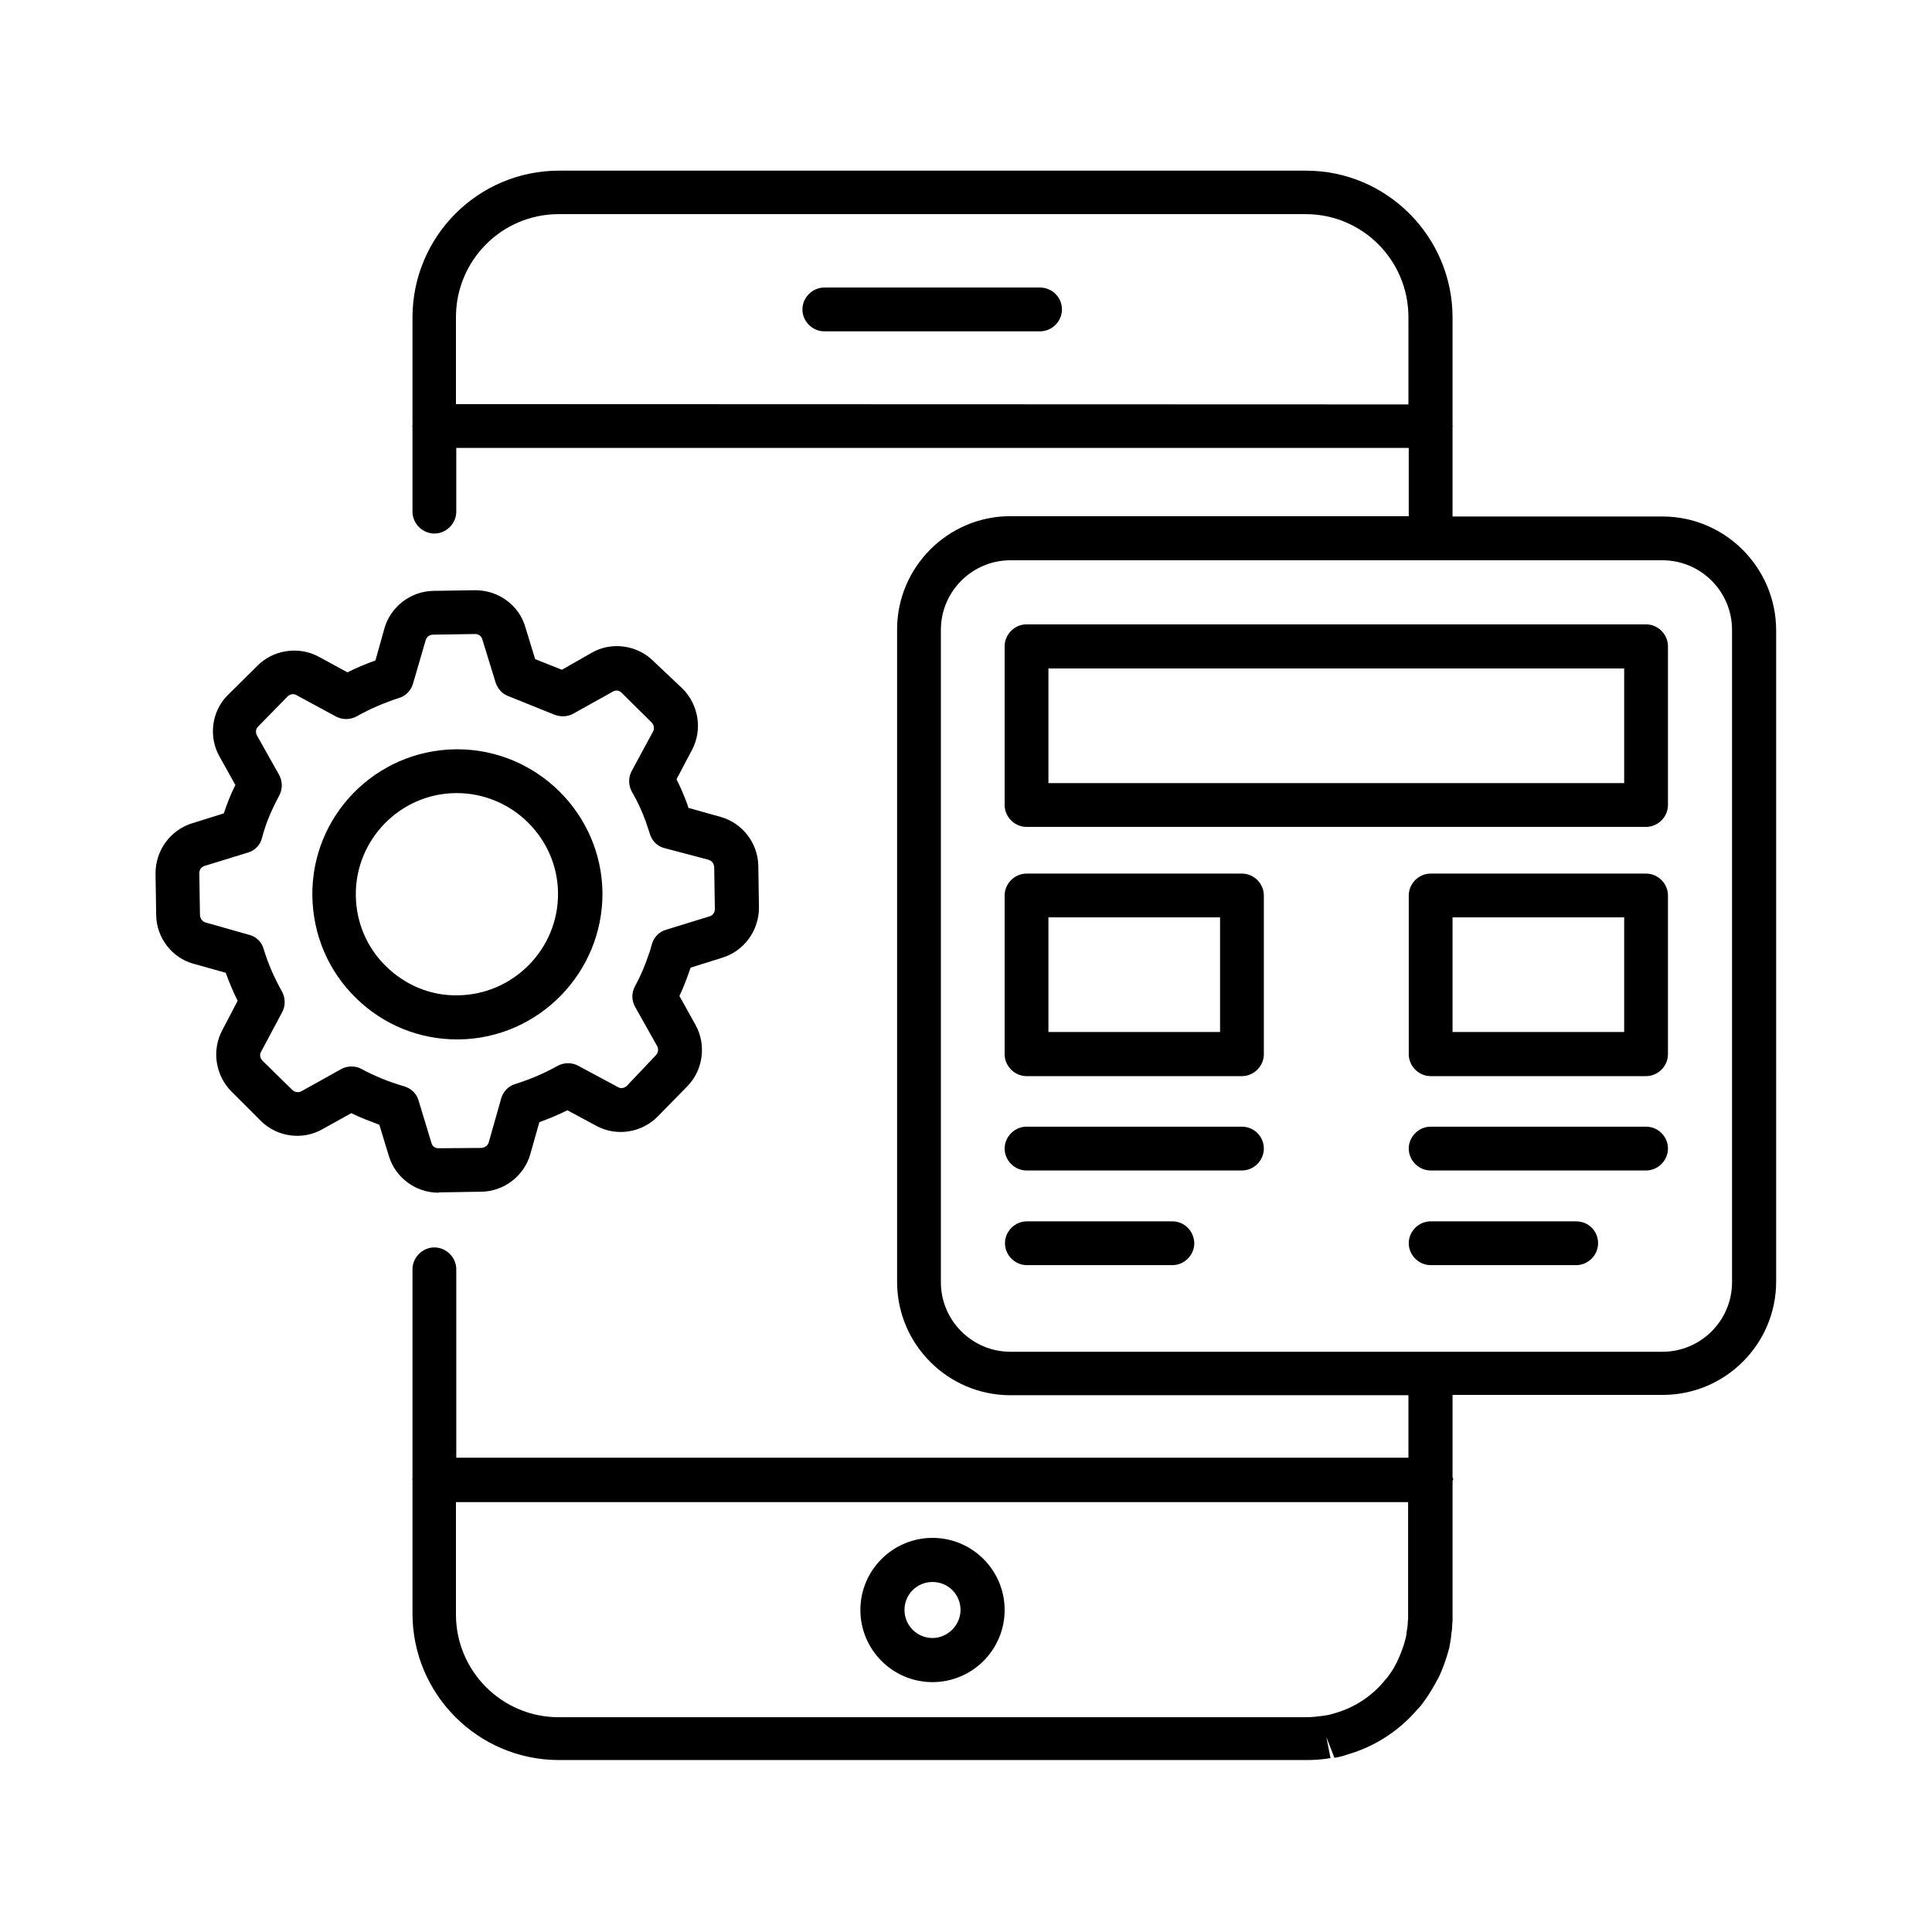
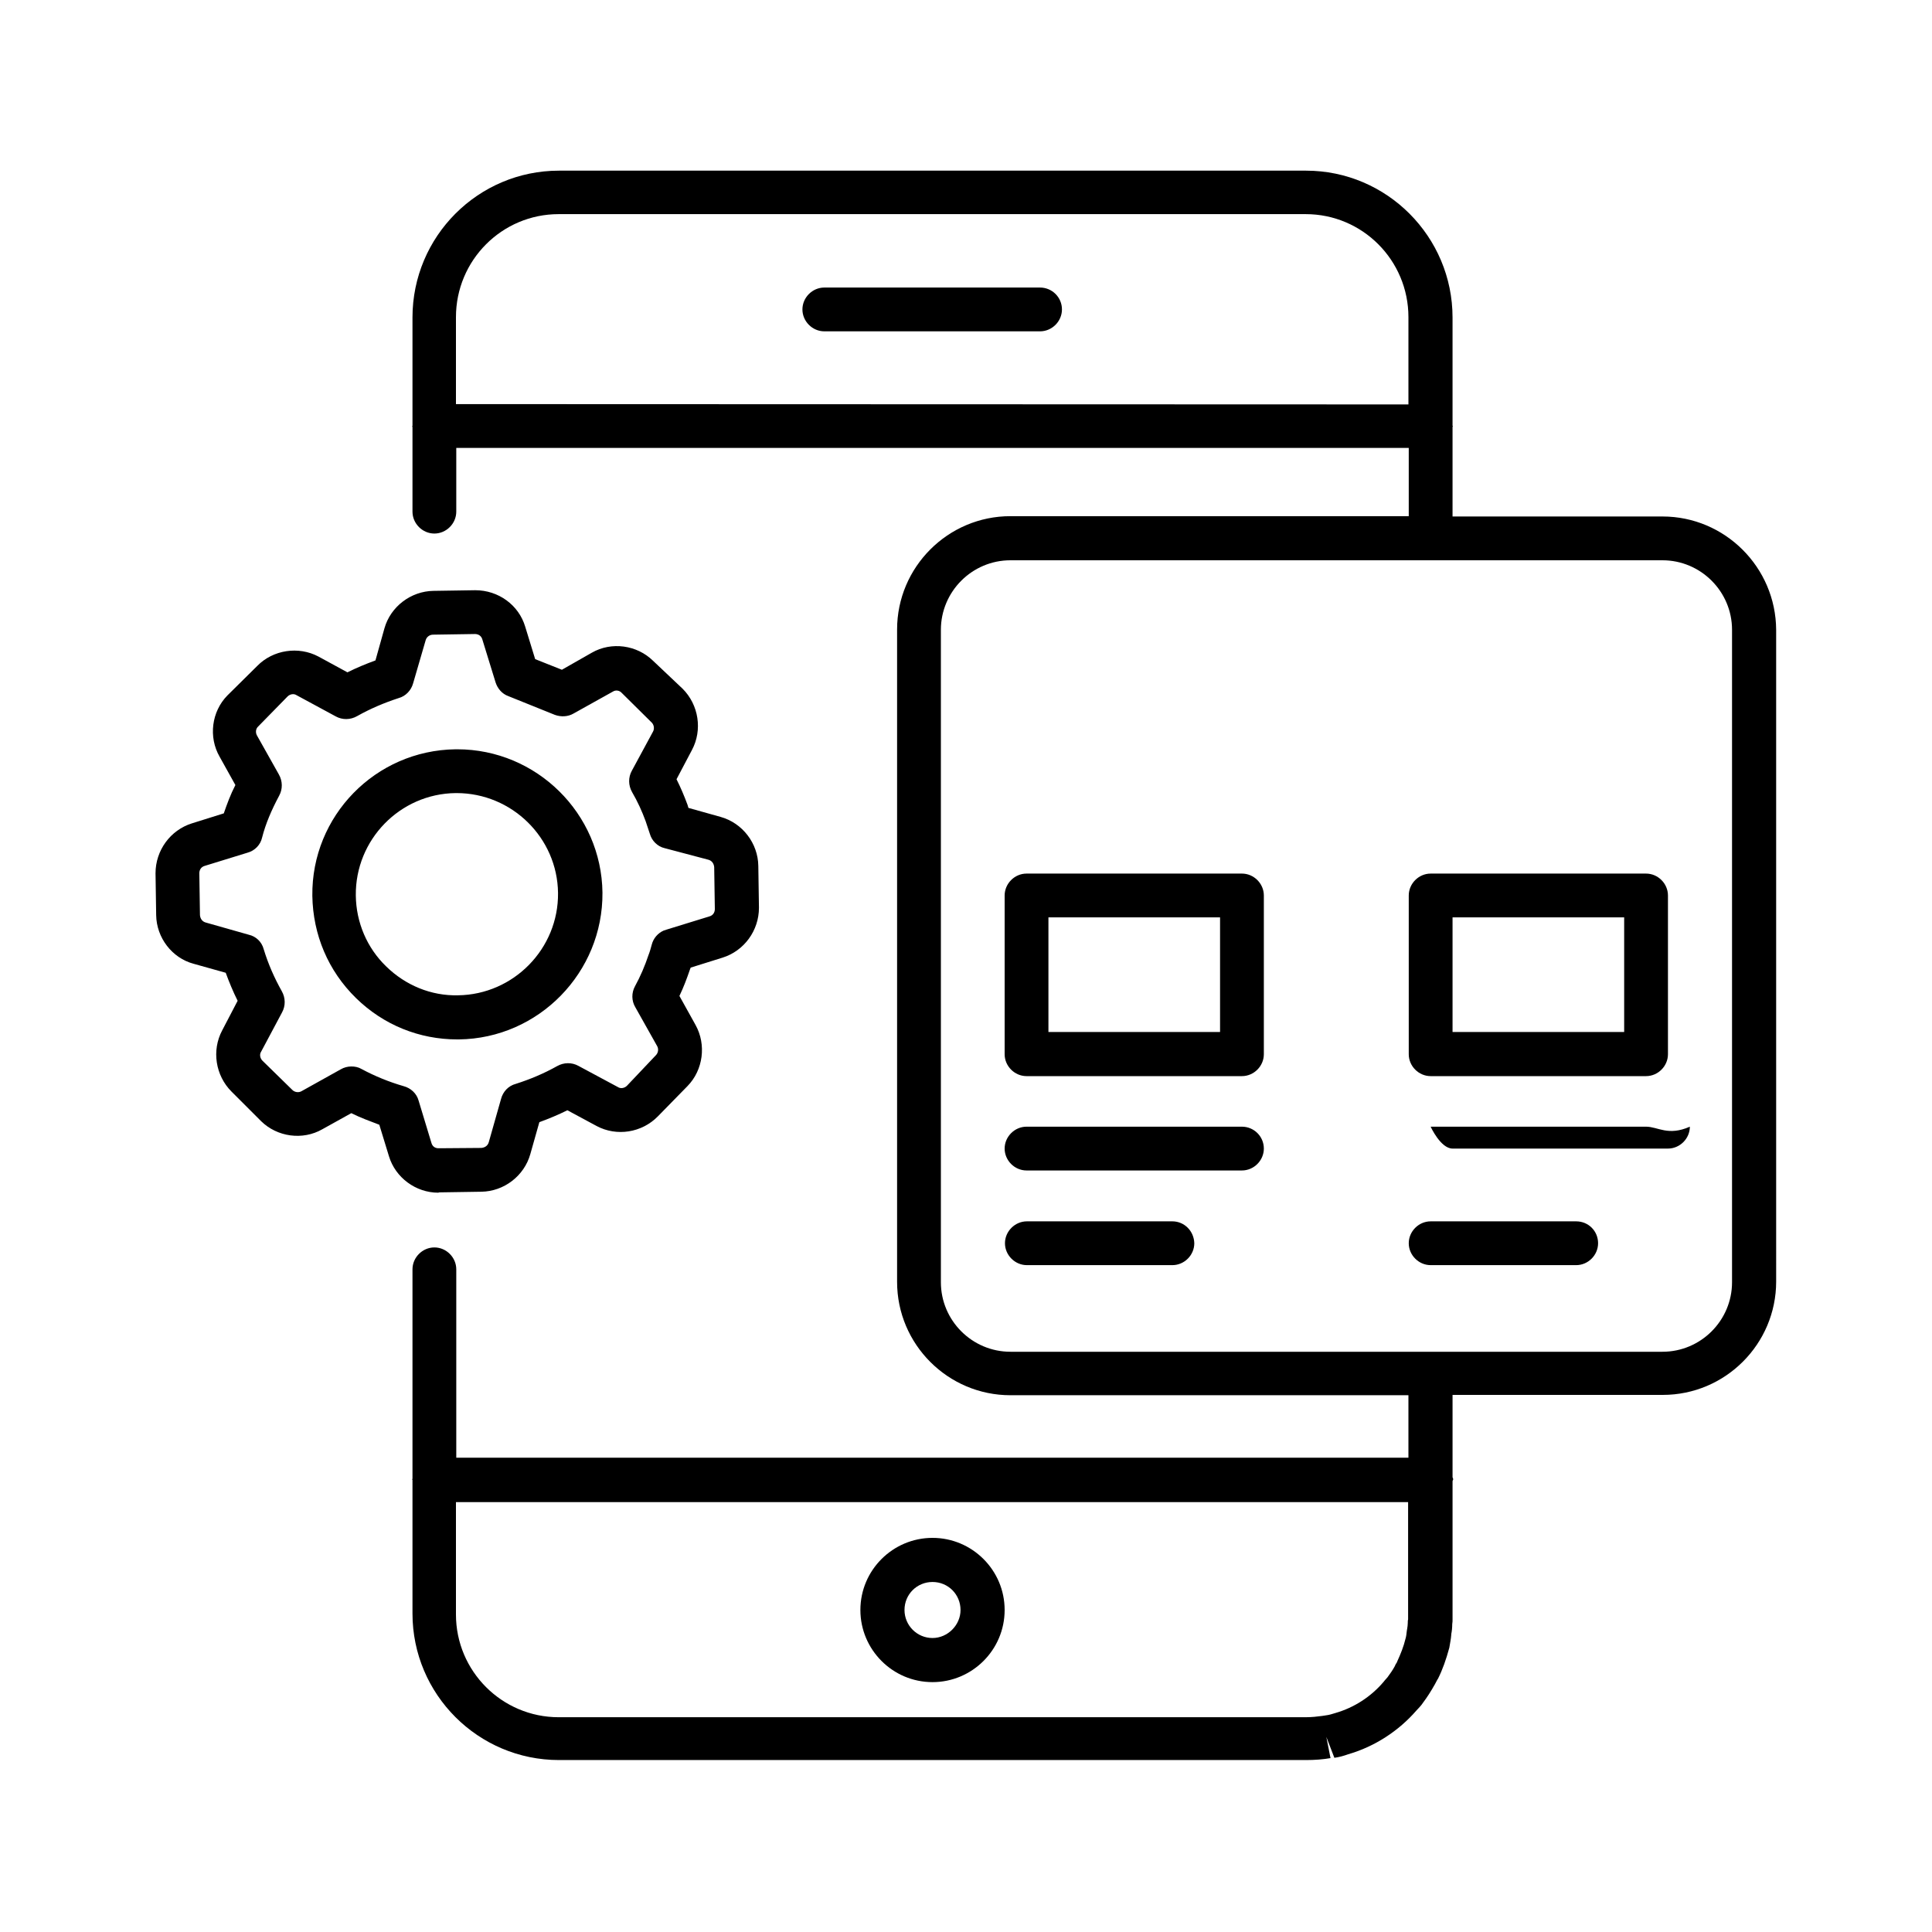
<svg xmlns="http://www.w3.org/2000/svg" version="1.1" id="Layer_1" x="0px" y="0px" viewBox="0 0 60 60" style="enable-background:new 0 0 60 60;" xml:space="preserve">
  <g>
    <path d="M32.3,8.93h-6.7c-0.37,0-0.68,0.31-0.68,0.68c0,0.37,0.31,0.68,0.68,0.68h6.7c0.37,0,0.68-0.31,0.68-0.68   C32.98,9.23,32.67,8.93,32.3,8.93z" />
    <path d="M51.63,16.04h-6.52v-2.78c0-0.01,0.01-0.02,0.01-0.02c0-0.01-0.01-0.02-0.01-0.02V9.86c0-2.51-2.04-4.56-4.55-4.56h-23.2   c-2.51,0-4.55,2.04-4.55,4.56v3.36c0,0.01-0.01,0.02-0.01,0.02c0,0.01,0.01,0.02,0.01,0.02v2.63c0,0.37,0.31,0.68,0.68,0.68   c0.37,0,0.68-0.31,0.68-0.68v-1.98h29.58v2.12H31.38c-1.94,0-3.52,1.58-3.52,3.52v20.26c0,1.94,1.58,3.52,3.52,3.52h12.36v1.94   H14.17v-5.85c0-0.37-0.31-0.68-0.68-0.68c-0.37,0-0.68,0.31-0.68,0.68v6.5c0,0.01-0.01,0.02-0.01,0.02c0,0.01,0.01,0.02,0.01,0.02   v4.15c0,2.51,2.04,4.55,4.55,4.55h23.2c0.28,0,0.53-0.02,0.76-0.06l-0.13-0.66l0.25,0.65c0.15-0.02,0.29-0.06,0.43-0.11   c0.83-0.24,1.57-0.73,2.11-1.35c0.07-0.08,0.15-0.15,0.22-0.26c0.12-0.16,0.23-0.33,0.36-0.56c0.04-0.07,0.07-0.14,0.1-0.18   c0.14-0.28,0.25-0.59,0.35-0.96c0.02-0.13,0.05-0.26,0.06-0.4c0-0.01,0-0.01,0-0.02c0.02-0.1,0.03-0.2,0.03-0.31   c0.01-0.06,0.01-0.1,0.01-0.14l0,0c0-0.02,0-0.03,0-0.06v-4.24c0-0.02,0.02-0.04,0.02-0.06c0-0.02-0.01-0.04-0.02-0.06v-2.56h6.53   c1.94,0,3.52-1.58,3.52-3.52V19.56C55.15,17.62,53.57,16.04,51.63,16.04z M14.16,12.55v-2.7c0-1.77,1.43-3.2,3.19-3.2h23.2   c1.76,0,3.19,1.43,3.19,3.2v2.71L14.16,12.55L14.16,12.55z M43.73,50.29c-0.01,0.03-0.01,0.06-0.01,0.11   c0,0.06-0.01,0.13-0.02,0.19c0,0.02-0.01,0.03-0.01,0.06c-0.01,0.09-0.02,0.18-0.04,0.24c-0.06,0.25-0.15,0.47-0.25,0.69   c-0.01,0.02-0.02,0.06-0.04,0.08c-0.01,0.01-0.04,0.07-0.04,0.08c-0.07,0.13-0.15,0.24-0.23,0.35c-0.02,0.03-0.06,0.06-0.12,0.14   c-0.39,0.46-0.91,0.8-1.5,0.97c-0.1,0.03-0.19,0.06-0.28,0.07l-0.13,0.02c-0.15,0.02-0.32,0.04-0.51,0.04H17.35   c-1.76,0-3.19-1.43-3.19-3.19v-3.49h29.57v3.62C43.73,50.28,43.73,50.29,43.73,50.29z M53.79,39.82c0,1.19-0.97,2.16-2.16,2.16   h-7.19c-0.01,0-0.01,0-0.02,0s-0.01,0-0.02,0H31.38c-1.19,0-2.16-0.97-2.16-2.16V19.56c0-1.19,0.97-2.16,2.16-2.16h20.25   c1.19,0,2.16,0.97,2.16,2.16C53.79,19.56,53.79,39.82,53.79,39.82z" />
-     <path d="M51.12,19.39H31.88c-0.37,0-0.68,0.31-0.68,0.68V25c0,0.37,0.31,0.68,0.68,0.68h19.24c0.37,0,0.68-0.31,0.68-0.68v-4.93   C51.8,19.7,51.49,19.39,51.12,19.39z M50.44,24.32H32.56v-3.56h17.88C50.44,20.75,50.44,24.32,50.44,24.32z" />
    <path d="M51.12,27.13h-6.69c-0.37,0-0.68,0.31-0.68,0.68v4.93c0,0.37,0.31,0.68,0.68,0.68h6.69c0.37,0,0.68-0.31,0.68-0.68v-4.93   C51.8,27.44,51.49,27.13,51.12,27.13z M50.44,32.05h-5.33v-3.56h5.33C50.44,28.49,50.44,32.05,50.44,32.05z" />
    <path d="M38.57,27.13h-6.69c-0.37,0-0.68,0.31-0.68,0.68v4.93c0,0.37,0.31,0.68,0.68,0.68h6.69c0.37,0,0.68-0.31,0.68-0.68v-4.93   C39.25,27.44,38.94,27.13,38.57,27.13z M37.89,32.05h-5.33v-3.56h5.33V32.05z" />
    <path d="M14.25,32.28L14.25,32.28c2.48-0.03,4.48-2.08,4.46-4.56c-0.03-2.46-2.05-4.45-4.51-4.45c-0.02,0-0.03,0-0.05,0   c-2.49,0.03-4.48,2.07-4.45,4.55c0.02,1.21,0.49,2.33,1.36,3.18c0.85,0.83,1.96,1.28,3.14,1.28   C14.21,32.28,14.23,32.28,14.25,32.28z M11.05,27.81c-0.02-1.73,1.37-3.16,3.1-3.18c0.01,0,0.02,0,0.03,0   c1.72,0,3.13,1.39,3.15,3.1c0.02,1.73-1.38,3.16-3.11,3.18c-0.83,0.02-1.63-0.31-2.23-0.9C11.4,29.44,11.06,28.65,11.05,27.81z" />
    <path d="M13.65,37.03l1.3-0.02c0.7-0.01,1.33-0.49,1.52-1.17l0.28-0.99c0.3-0.11,0.59-0.23,0.87-0.37l0.91,0.49   c0.62,0.33,1.4,0.21,1.9-0.3l0.92-0.94c0.49-0.5,0.59-1.29,0.25-1.9l-0.5-0.9c0.13-0.27,0.23-0.54,0.33-0.83   c0.01-0.02,0.01-0.03,0.02-0.05l0.99-0.31c0.67-0.21,1.13-0.84,1.13-1.55l-0.02-1.3c-0.01-0.7-0.49-1.33-1.17-1.52l-1-0.28   c-0.01-0.03-0.02-0.06-0.03-0.1c-0.1-0.27-0.21-0.53-0.34-0.79l0.48-0.91c0.33-0.62,0.21-1.4-0.29-1.9l-0.92-0.87   c-0.5-0.49-1.29-0.6-1.9-0.25l-0.93,0.53l-0.83-0.33l-0.31-1.01c-0.2-0.67-0.83-1.13-1.55-1.13l-1.3,0.02   c-0.7,0.01-1.33,0.49-1.52,1.16l-0.28,1c-0.3,0.11-0.59,0.23-0.87,0.37l-0.9-0.49c-0.62-0.33-1.41-0.21-1.9,0.29L7.06,21.6   c-0.49,0.5-0.59,1.29-0.24,1.9l0.49,0.88c-0.15,0.29-0.26,0.59-0.36,0.88l-0.99,0.31c-0.67,0.21-1.13,0.84-1.13,1.55l0.02,1.3   c0.01,0.7,0.49,1.33,1.16,1.51l1,0.28c0.11,0.3,0.23,0.59,0.37,0.87L6.9,32c-0.33,0.62-0.21,1.4,0.29,1.9l0.92,0.92   c0.5,0.49,1.29,0.6,1.9,0.25l0.9-0.5c0.28,0.14,0.58,0.25,0.87,0.36l0.3,0.98c0.2,0.66,0.83,1.13,1.53,1.13   C13.64,37.03,13.64,37.03,13.65,37.03z M13.4,35.5L13,34.18c-0.06-0.22-0.24-0.39-0.47-0.45c-0.45-0.13-0.89-0.31-1.3-0.53   c-0.1-0.06-0.21-0.08-0.32-0.08c-0.11,0-0.23,0.03-0.33,0.09l-1.22,0.68c-0.09,0.05-0.21,0.03-0.28-0.04l-0.93-0.91   c-0.07-0.07-0.1-0.19-0.04-0.28l0.65-1.22c0.11-0.2,0.11-0.45-0.01-0.66c-0.23-0.41-0.42-0.84-0.56-1.3   c-0.06-0.23-0.24-0.4-0.46-0.45l-1.34-0.38c-0.11-0.03-0.17-0.12-0.18-0.23l-0.02-1.3c0-0.11,0.06-0.2,0.17-0.23l1.33-0.41   c0.22-0.06,0.4-0.24,0.45-0.47c0.11-0.43,0.29-0.85,0.53-1.3c0.11-0.2,0.11-0.45-0.01-0.66l-0.68-1.21   c-0.05-0.09-0.04-0.21,0.04-0.28l0.91-0.93c0.07-0.07,0.19-0.1,0.28-0.04l1.22,0.66c0.2,0.11,0.45,0.11,0.66-0.01   c0.41-0.23,0.83-0.41,1.29-0.56c0.22-0.06,0.39-0.24,0.45-0.46l0.39-1.34c0.03-0.1,0.12-0.17,0.23-0.17l1.3-0.02   c0.11,0,0.2,0.06,0.23,0.17l0.41,1.33c0.06,0.19,0.2,0.36,0.4,0.43l1.44,0.58c0.19,0.07,0.41,0.06,0.58-0.04l1.22-0.68   c0.09-0.06,0.21-0.04,0.28,0.04l0.93,0.92c0.07,0.07,0.09,0.19,0.04,0.28l-0.66,1.22c-0.11,0.2-0.11,0.45,0.01,0.66   c0.17,0.29,0.31,0.6,0.42,0.9c0.04,0.13,0.09,0.26,0.13,0.39c0.06,0.22,0.24,0.4,0.46,0.45L22,26.7c0.11,0.03,0.17,0.12,0.18,0.23   l0.02,1.3c0,0.11-0.06,0.2-0.17,0.23l-1.33,0.41c-0.03,0.01-0.06,0.02-0.09,0.03c-0.18,0.08-0.32,0.24-0.37,0.44   c-0.03,0.11-0.06,0.22-0.1,0.32c-0.11,0.33-0.25,0.66-0.42,0.97c-0.11,0.2-0.11,0.45,0.01,0.65l0.68,1.21   c0.05,0.09,0.03,0.21-0.04,0.28l-0.9,0.95c-0.07,0.07-0.19,0.1-0.28,0.04l-1.23-0.66c-0.2-0.11-0.45-0.11-0.66,0.01   c-0.41,0.23-0.84,0.41-1.28,0.55c-0.23,0.06-0.4,0.24-0.46,0.47l-0.38,1.34c-0.03,0.11-0.12,0.17-0.23,0.18l-1.3,0.01   C13.51,35.67,13.43,35.6,13.4,35.5z" />
    <path d="M38.57,34.99h-6.69c-0.37,0-0.68,0.31-0.68,0.68s0.31,0.68,0.68,0.68h6.69c0.37,0,0.68-0.31,0.68-0.68   C39.25,35.29,38.94,34.99,38.57,34.99z" />
    <path d="M36.41,37.93h-4.52c-0.37,0-0.68,0.31-0.68,0.68s0.31,0.68,0.68,0.68h4.52c0.37,0,0.68-0.31,0.68-0.68   C37.08,38.23,36.78,37.93,36.41,37.93z" />
-     <path d="M51.12,34.99h-6.69c-0.37,0-0.68,0.31-0.68,0.68s0.31,0.68,0.68,0.68h6.69c0.37,0,0.68-0.31,0.68-0.68   C51.8,35.29,51.49,34.99,51.12,34.99z" />
+     <path d="M51.12,34.99h-6.69s0.31,0.68,0.68,0.68h6.69c0.37,0,0.68-0.31,0.68-0.68   C51.8,35.29,51.49,34.99,51.12,34.99z" />
    <path d="M48.95,37.93h-4.52c-0.37,0-0.68,0.31-0.68,0.68s0.31,0.68,0.68,0.68h4.52c0.37,0,0.68-0.31,0.68-0.68   C49.63,38.23,49.33,37.93,48.95,37.93z" />
    <path d="M28.96,47.76c-1.23,0-2.24,1-2.24,2.24c0,1.23,1,2.24,2.24,2.24c1.23,0,2.24-1,2.24-2.24S30.19,47.76,28.96,47.76z    M28.96,50.87c-0.48,0-0.87-0.39-0.87-0.87c0-0.49,0.39-0.87,0.87-0.87c0.49,0,0.87,0.39,0.87,0.87   C29.83,50.47,29.43,50.87,28.96,50.87z" />
  </g>
</svg>